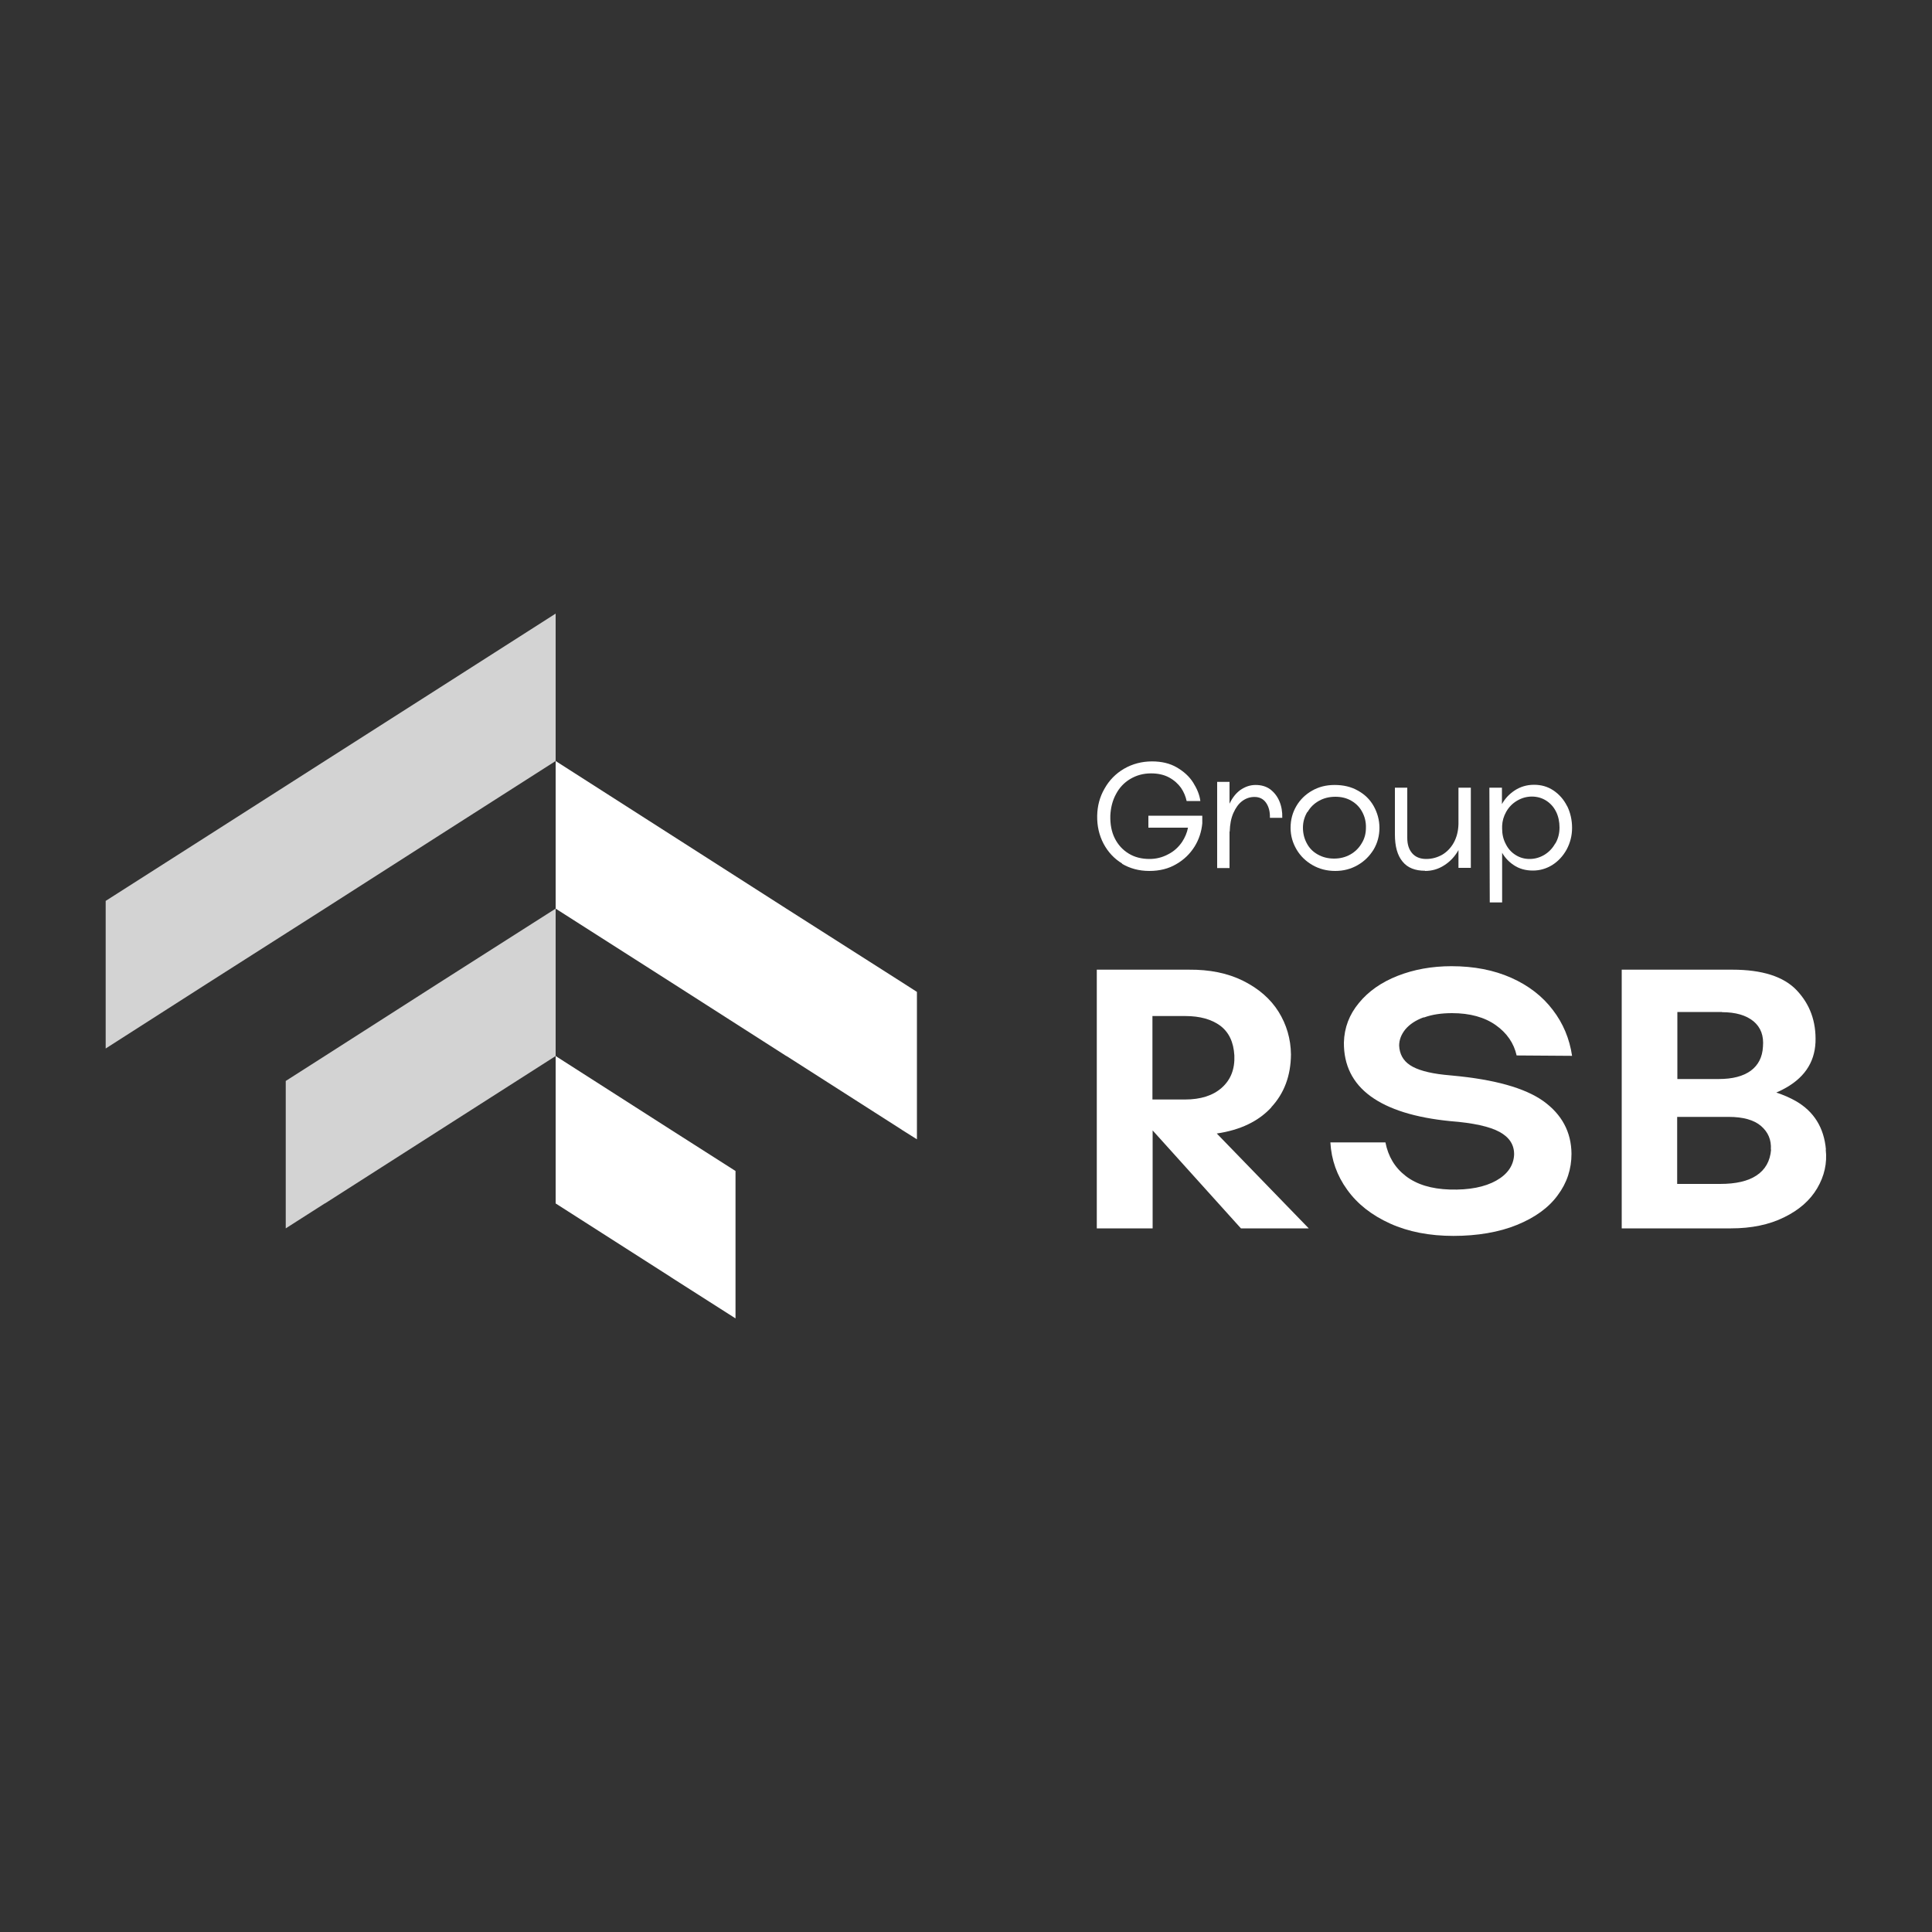
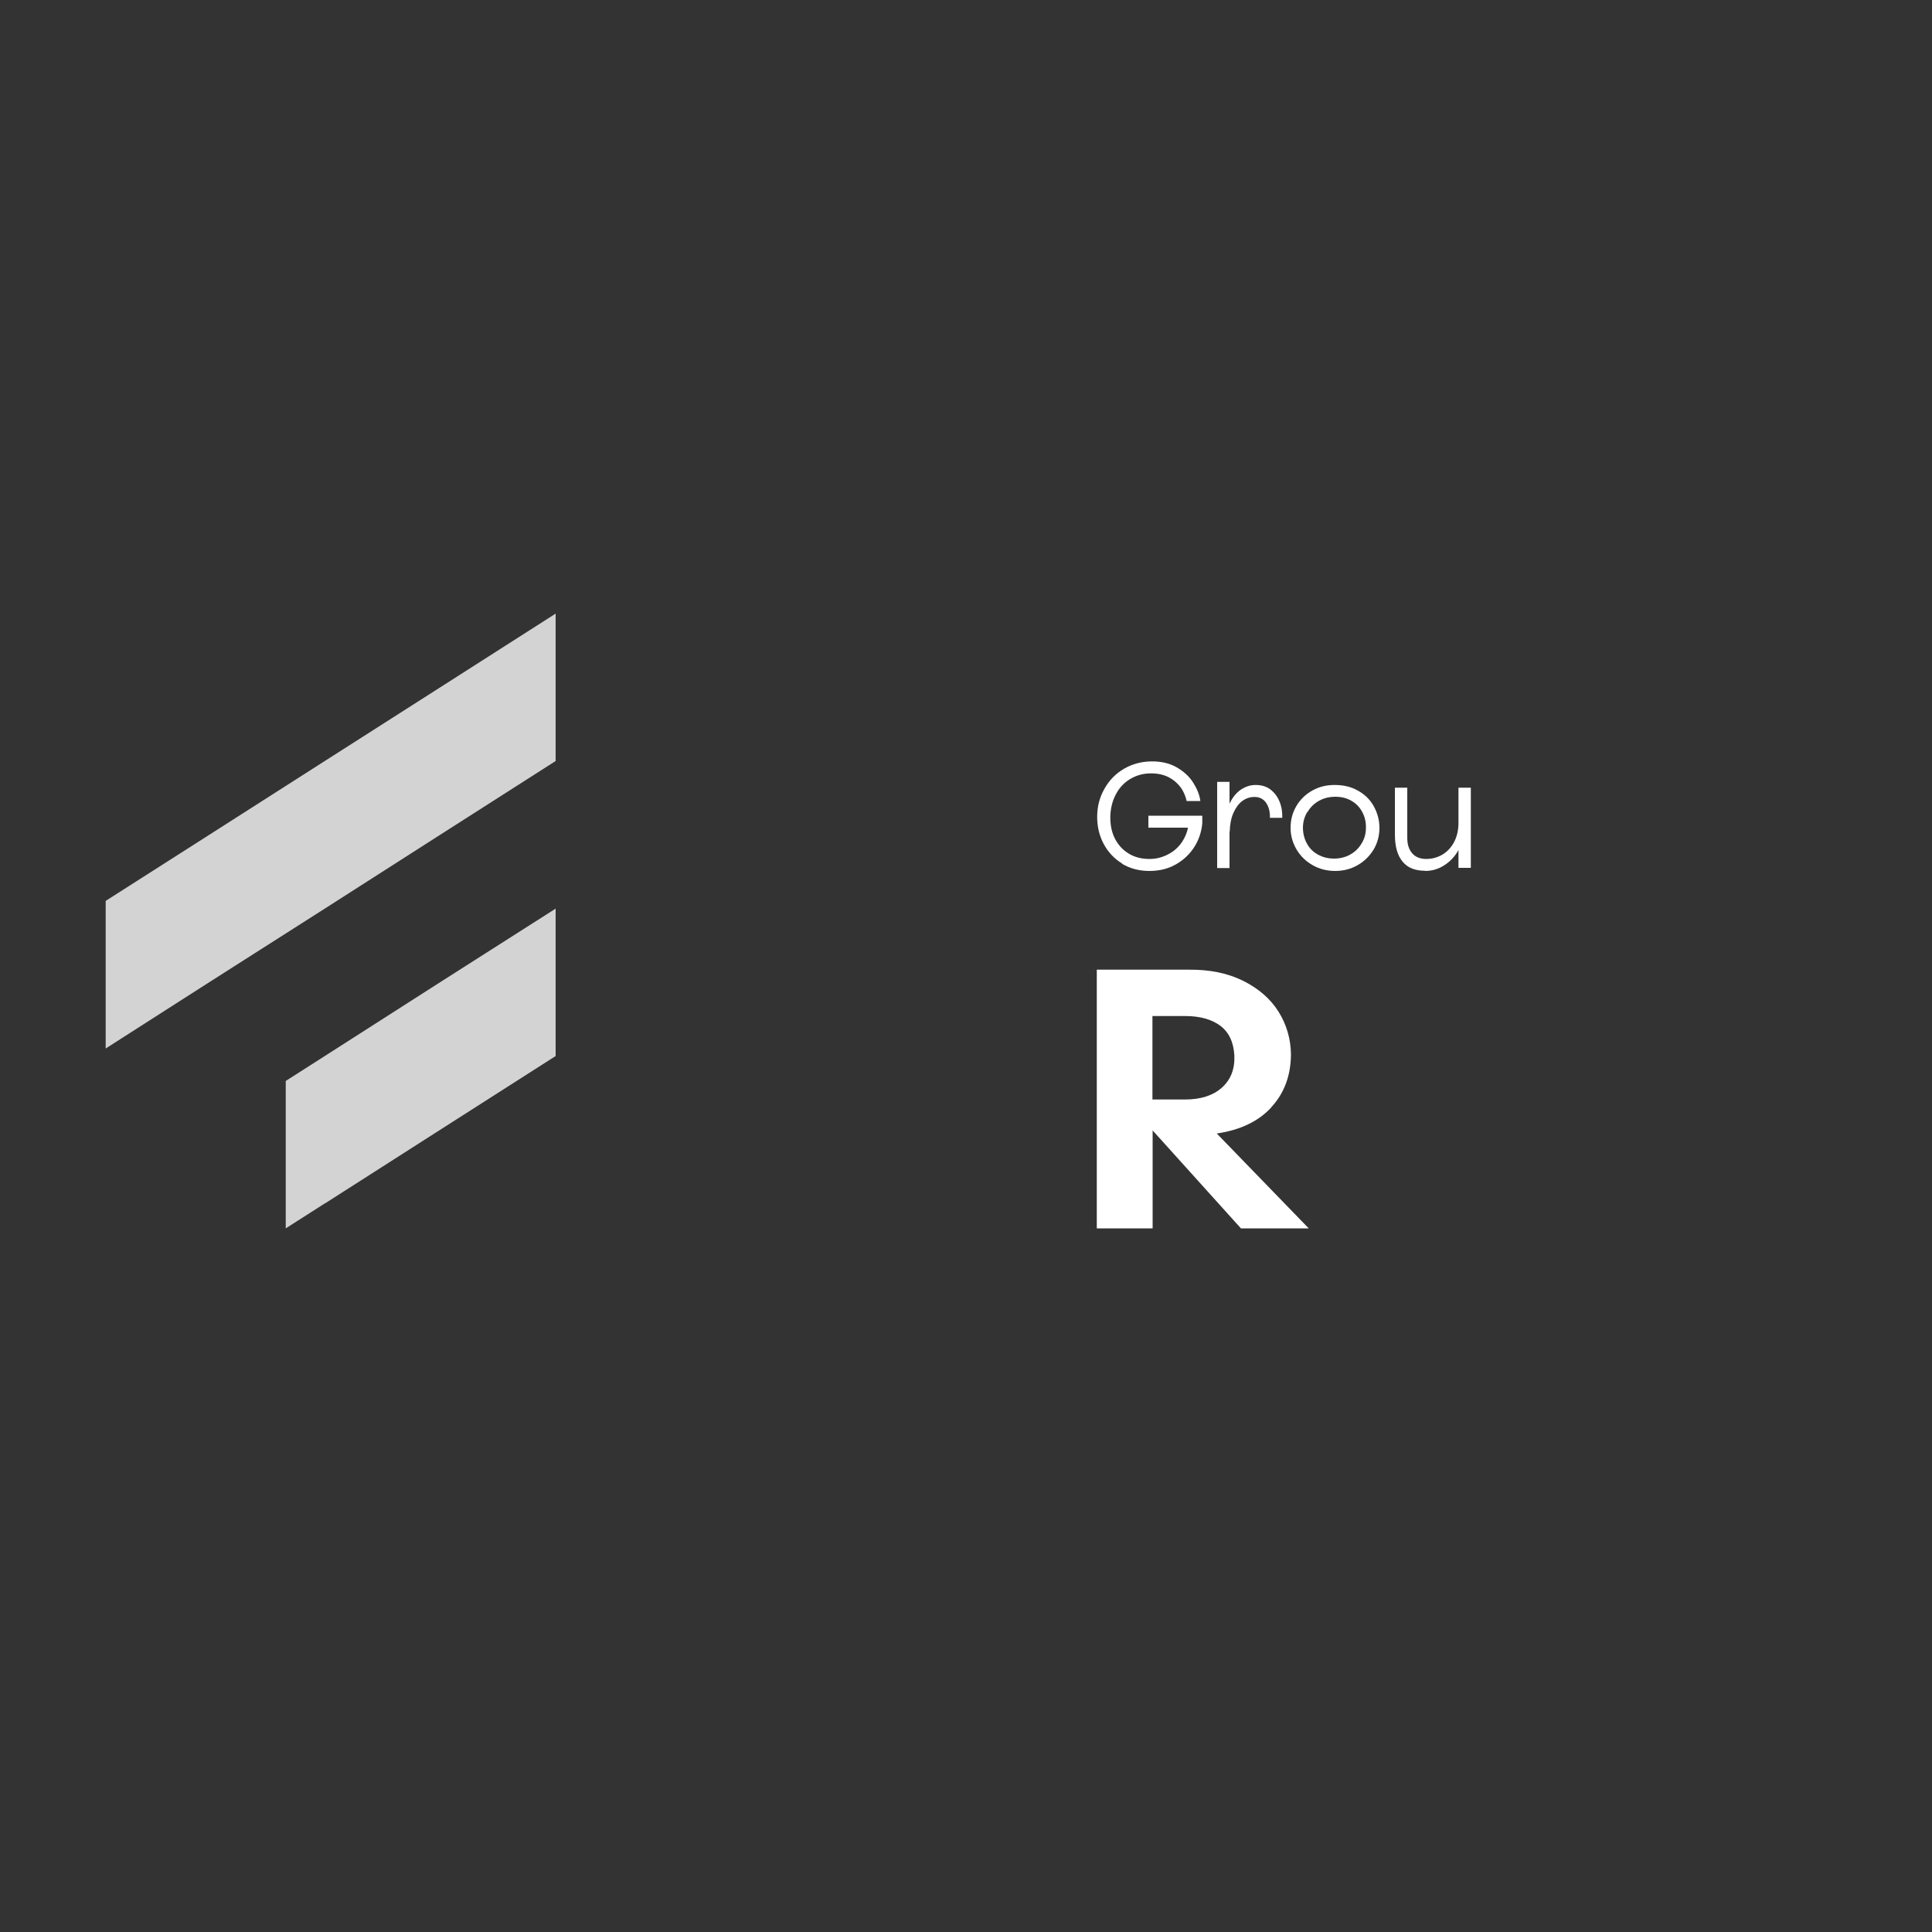
<svg xmlns="http://www.w3.org/2000/svg" id="Layer_1" data-name="Layer 1" viewBox="0 0 100 100">
  <rect x="0" y="0" width="100" height="100" fill="#333333" stroke="none" />
  <defs>
    <style>
      .cls-1 {
        fill: #fff;
      }

      .cls-1, .cls-2 {
        stroke-width: 0px;
      }

      .cls-2 {
        fill: #d3d3d3;
      }
    </style>
  </defs>
-   <polygon class="cls-1" points="38.07 60.61 38.07 68.24 34.73 66.11 34.72 66.1 28.76 62.29 28.76 54.66 34.73 58.48 38.07 60.61" />
  <polygon class="cls-2" points="28.76 31.76 28.76 39.39 22.78 43.21 16.81 47.03 10.83 50.84 5.47 54.27 5.47 46.63 10.83 43.21 16.81 39.39 22.78 35.58 28.76 31.76" />
  <polygon class="cls-2" points="28.76 47.03 28.76 54.66 22.78 58.48 16.82 62.29 16.81 62.29 14.79 63.58 14.79 55.95 16.81 54.66 22.78 50.84 22.78 50.84 28.76 47.03" />
-   <polygon class="cls-1" points="47.46 51.34 47.46 58.97 46.68 58.48 46.67 58.47 40.71 54.66 40.7 54.66 34.73 50.84 28.76 47.03 28.76 39.39 34.73 43.21 40.7 47.03 46.68 50.84 47.46 51.34" />
  <path class="cls-1" d="M65.8,57.31c.67-.72,1.01-1.63,1.02-2.73-.01-.81-.23-1.55-.64-2.21-.42-.67-1.03-1.2-1.83-1.6-.8-.4-1.74-.59-2.82-.58h-4.76v13.39h2.89v-5.07l4.57,5.07h3.51l-4.76-4.91c1.22-.18,2.16-.63,2.83-1.36M59.65,56.91v-4.32h1.7c.76,0,1.36.17,1.81.5.45.34.69.85.73,1.54.03.71-.19,1.26-.65,1.67-.46.41-1.1.61-1.91.61h-1.68Z" />
-   <path class="cls-1" d="M73.72,52.66c.41-.15.89-.22,1.44-.22.92,0,1.68.21,2.26.62.58.41.94.94,1.08,1.57l2.87.02c-.13-.88-.46-1.68-1-2.38-.53-.7-1.25-1.26-2.15-1.66-.9-.4-1.93-.6-3.09-.6-1.02,0-1.95.17-2.79.5-.84.33-1.51.8-2,1.4-.5.6-.76,1.28-.78,2.05-.01,1.17.45,2.1,1.38,2.78.93.68,2.31,1.11,4.13,1.29,1.18.09,2.04.28,2.55.56.51.28.76.67.75,1.18-.03.56-.34,1.01-.93,1.34-.59.33-1.39.49-2.4.46-.95-.03-1.71-.26-2.28-.7-.57-.44-.91-1.02-1.05-1.74h-2.85c.05.9.34,1.72.87,2.45.53.74,1.27,1.32,2.22,1.75.95.43,2.05.64,3.28.64s2.36-.19,3.29-.57c.93-.38,1.64-.89,2.11-1.54.48-.64.71-1.36.71-2.14-.01-1.13-.5-2.04-1.46-2.73-.96-.68-2.53-1.12-4.72-1.32l-.41-.04c-.82-.09-1.41-.26-1.77-.5-.36-.24-.54-.58-.56-1.01,0-.3.11-.58.32-.84.22-.26.53-.47.94-.62" />
-   <path class="cls-1" d="M94.51,59.5c-.1-1.13-.62-1.97-1.56-2.51-.3-.17-.64-.32-1.01-.44.1-.04.2-.09.3-.14,1.11-.56,1.68-1.38,1.73-2.46.04-1.08-.29-1.97-.97-2.69s-1.8-1.07-3.34-1.07h-5.72v13.39h5.66c1.05,0,1.97-.19,2.74-.57.78-.38,1.35-.88,1.72-1.51.37-.63.52-1.3.44-2M89.13,52.39c.71,0,1.25.16,1.63.47.38.32.54.75.49,1.32-.03.54-.24.95-.63,1.24-.4.29-.95.43-1.66.43h-2.14v-3.47h2.31ZM91.67,59.51c-.05.59-.3,1.03-.75,1.33-.45.3-1.08.44-1.89.44h-2.22v-3.47h2.66c.76,0,1.32.16,1.68.47.37.32.54.72.51,1.22" />
  <path class="cls-1" d="M58.06,44.7c.42.25.89.38,1.43.38s1-.12,1.39-.35c.4-.23.71-.53.95-.91.23-.37.36-.78.4-1.2v-.4h-2.79v.62h2.05c-.05.27-.16.51-.3.73-.19.28-.43.5-.73.65-.3.16-.62.24-.96.24-.41,0-.77-.09-1.08-.28-.31-.19-.55-.45-.72-.79-.17-.34-.24-.73-.23-1.17.02-.41.11-.78.29-1.11.17-.33.42-.6.74-.79.32-.19.67-.29,1.08-.29.36,0,.67.07.93.21.26.14.47.33.62.54.15.22.24.45.29.68h.71c-.04-.32-.17-.63-.37-.95s-.49-.58-.85-.79c-.36-.21-.79-.31-1.28-.31-.53,0-1.02.13-1.45.38-.43.25-.77.6-1.01,1.03-.25.43-.37.9-.38,1.4-.01.53.1,1.01.33,1.45.23.43.55.78.97,1.03" />
  <path class="cls-1" d="M63.65,43.04c.01-.37.07-.69.19-.96.12-.27.27-.48.46-.62.19-.14.4-.21.63-.21.26,0,.46.1.6.3.14.2.21.46.2.78h.64c.01-.31-.04-.6-.15-.86-.11-.26-.27-.46-.48-.62-.21-.15-.46-.22-.75-.22s-.54.09-.79.26c-.22.16-.41.39-.56.71v-1.13h-.64v4.46h.64v-1.89Z" />
  <path class="cls-1" d="M67.94,44.78c.35.2.74.3,1.17.3s.81-.1,1.16-.3c.35-.2.62-.47.83-.81.2-.34.3-.72.3-1.12,0-.41-.11-.79-.3-1.13s-.47-.61-.82-.8c-.35-.2-.75-.29-1.2-.29s-.82.1-1.16.29c-.35.2-.62.46-.82.8-.2.34-.3.71-.3,1.13,0,.41.11.78.31,1.12.2.34.48.61.83.81M67.68,42.03c.14-.25.34-.44.59-.58.25-.14.53-.21.85-.21s.59.07.83.21c.24.14.43.33.56.58.13.24.2.52.19.82,0,.29-.07.56-.22.8-.14.24-.34.44-.59.58-.25.14-.53.21-.84.21s-.59-.07-.84-.21c-.25-.14-.44-.33-.57-.58-.13-.24-.2-.51-.2-.81,0-.3.08-.57.23-.82" />
  <path class="cls-1" d="M73.76,45.08c.35,0,.68-.09.99-.29.3-.19.55-.45.74-.79v.92h.64v-4.15h-.64v1.88c-.01.37-.09.68-.24.96-.15.27-.35.48-.6.63-.25.14-.52.22-.83.22s-.56-.1-.73-.3c-.17-.2-.25-.46-.25-.79v-2.6h-.64v2.42c0,.62.13,1.09.4,1.41.26.32.65.47,1.16.47" />
-   <path class="cls-1" d="M81.11,41.72c-.17-.34-.41-.61-.71-.81-.3-.2-.63-.29-1-.29s-.71.1-1.01.3c-.27.18-.49.41-.65.7v-.85h-.65l.02,5.94h.64v-2.57c.15.26.35.47.59.63.29.2.63.29,1,.29s.7-.1,1.01-.29c.31-.2.55-.46.74-.8.18-.34.28-.71.28-1.12s-.09-.8-.26-1.14M80.49,43.67c-.14.25-.33.44-.56.58-.24.14-.49.21-.76.21s-.51-.07-.73-.21c-.22-.14-.39-.33-.51-.58-.12-.23-.18-.49-.18-.78v-.14c.01-.26.08-.5.21-.73.14-.25.33-.44.57-.58.24-.14.49-.21.76-.21s.52.07.74.21c.22.14.39.33.51.57.12.24.18.52.18.82s-.07.58-.21.82" />
</svg>